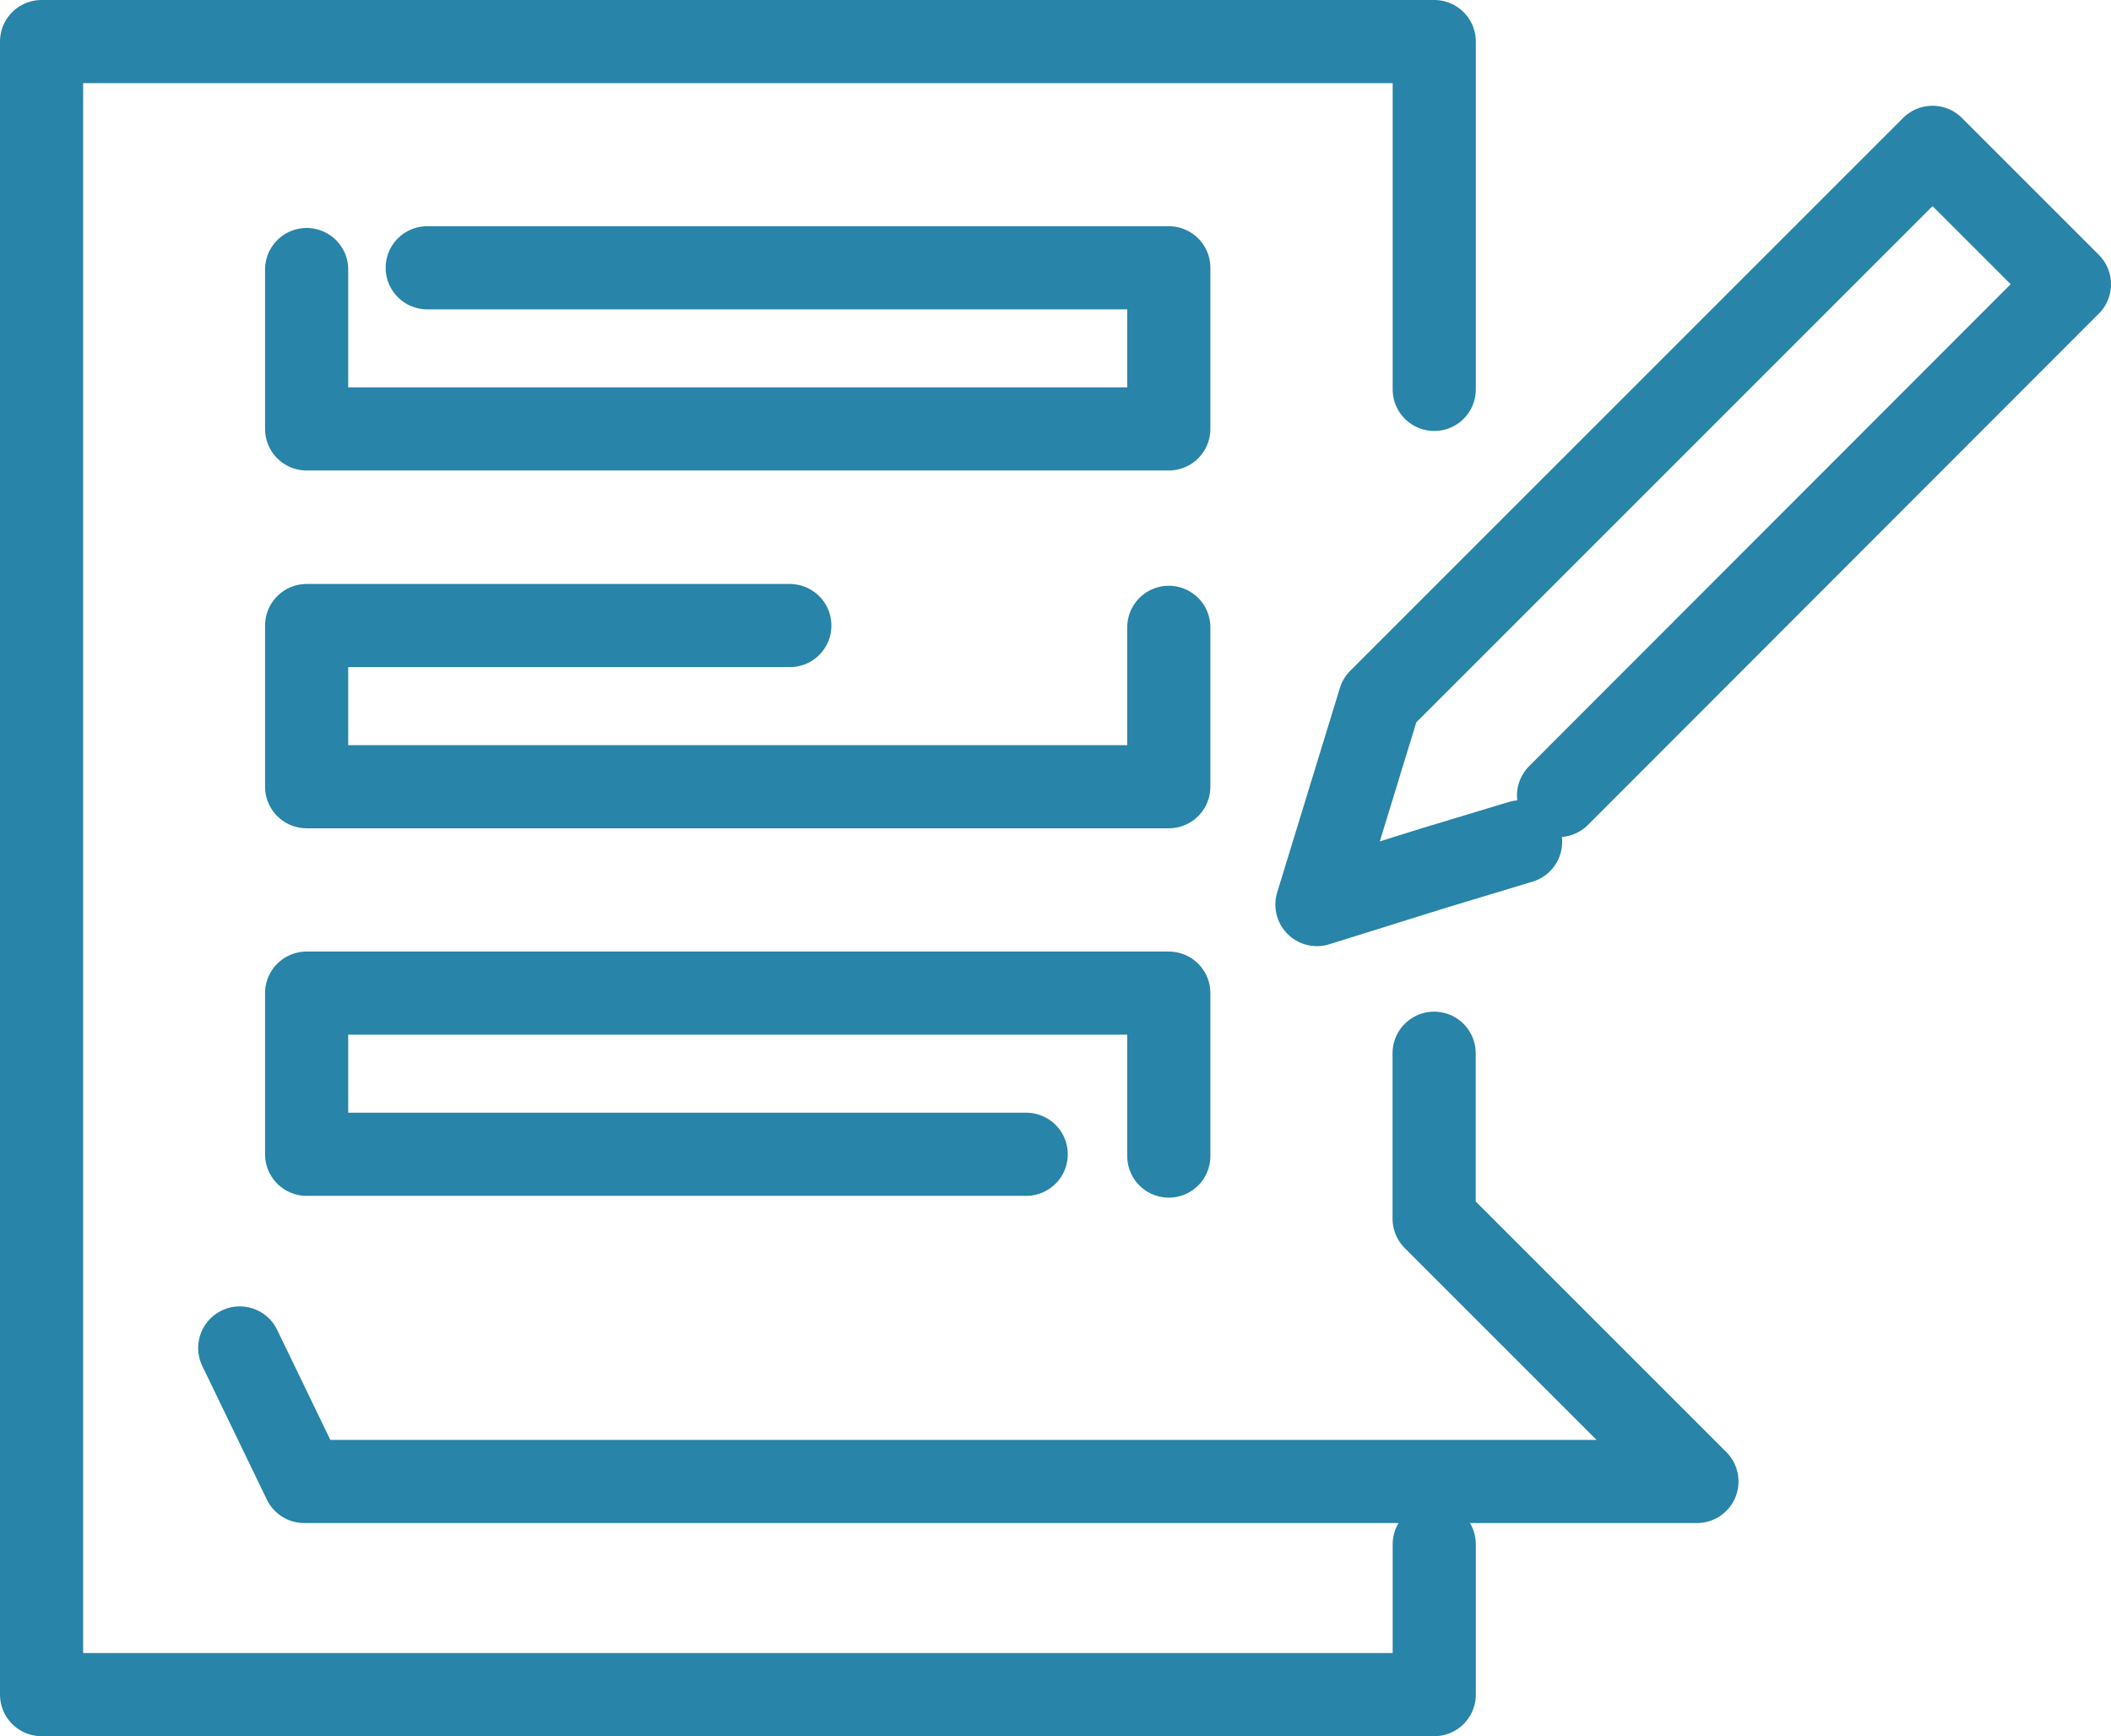
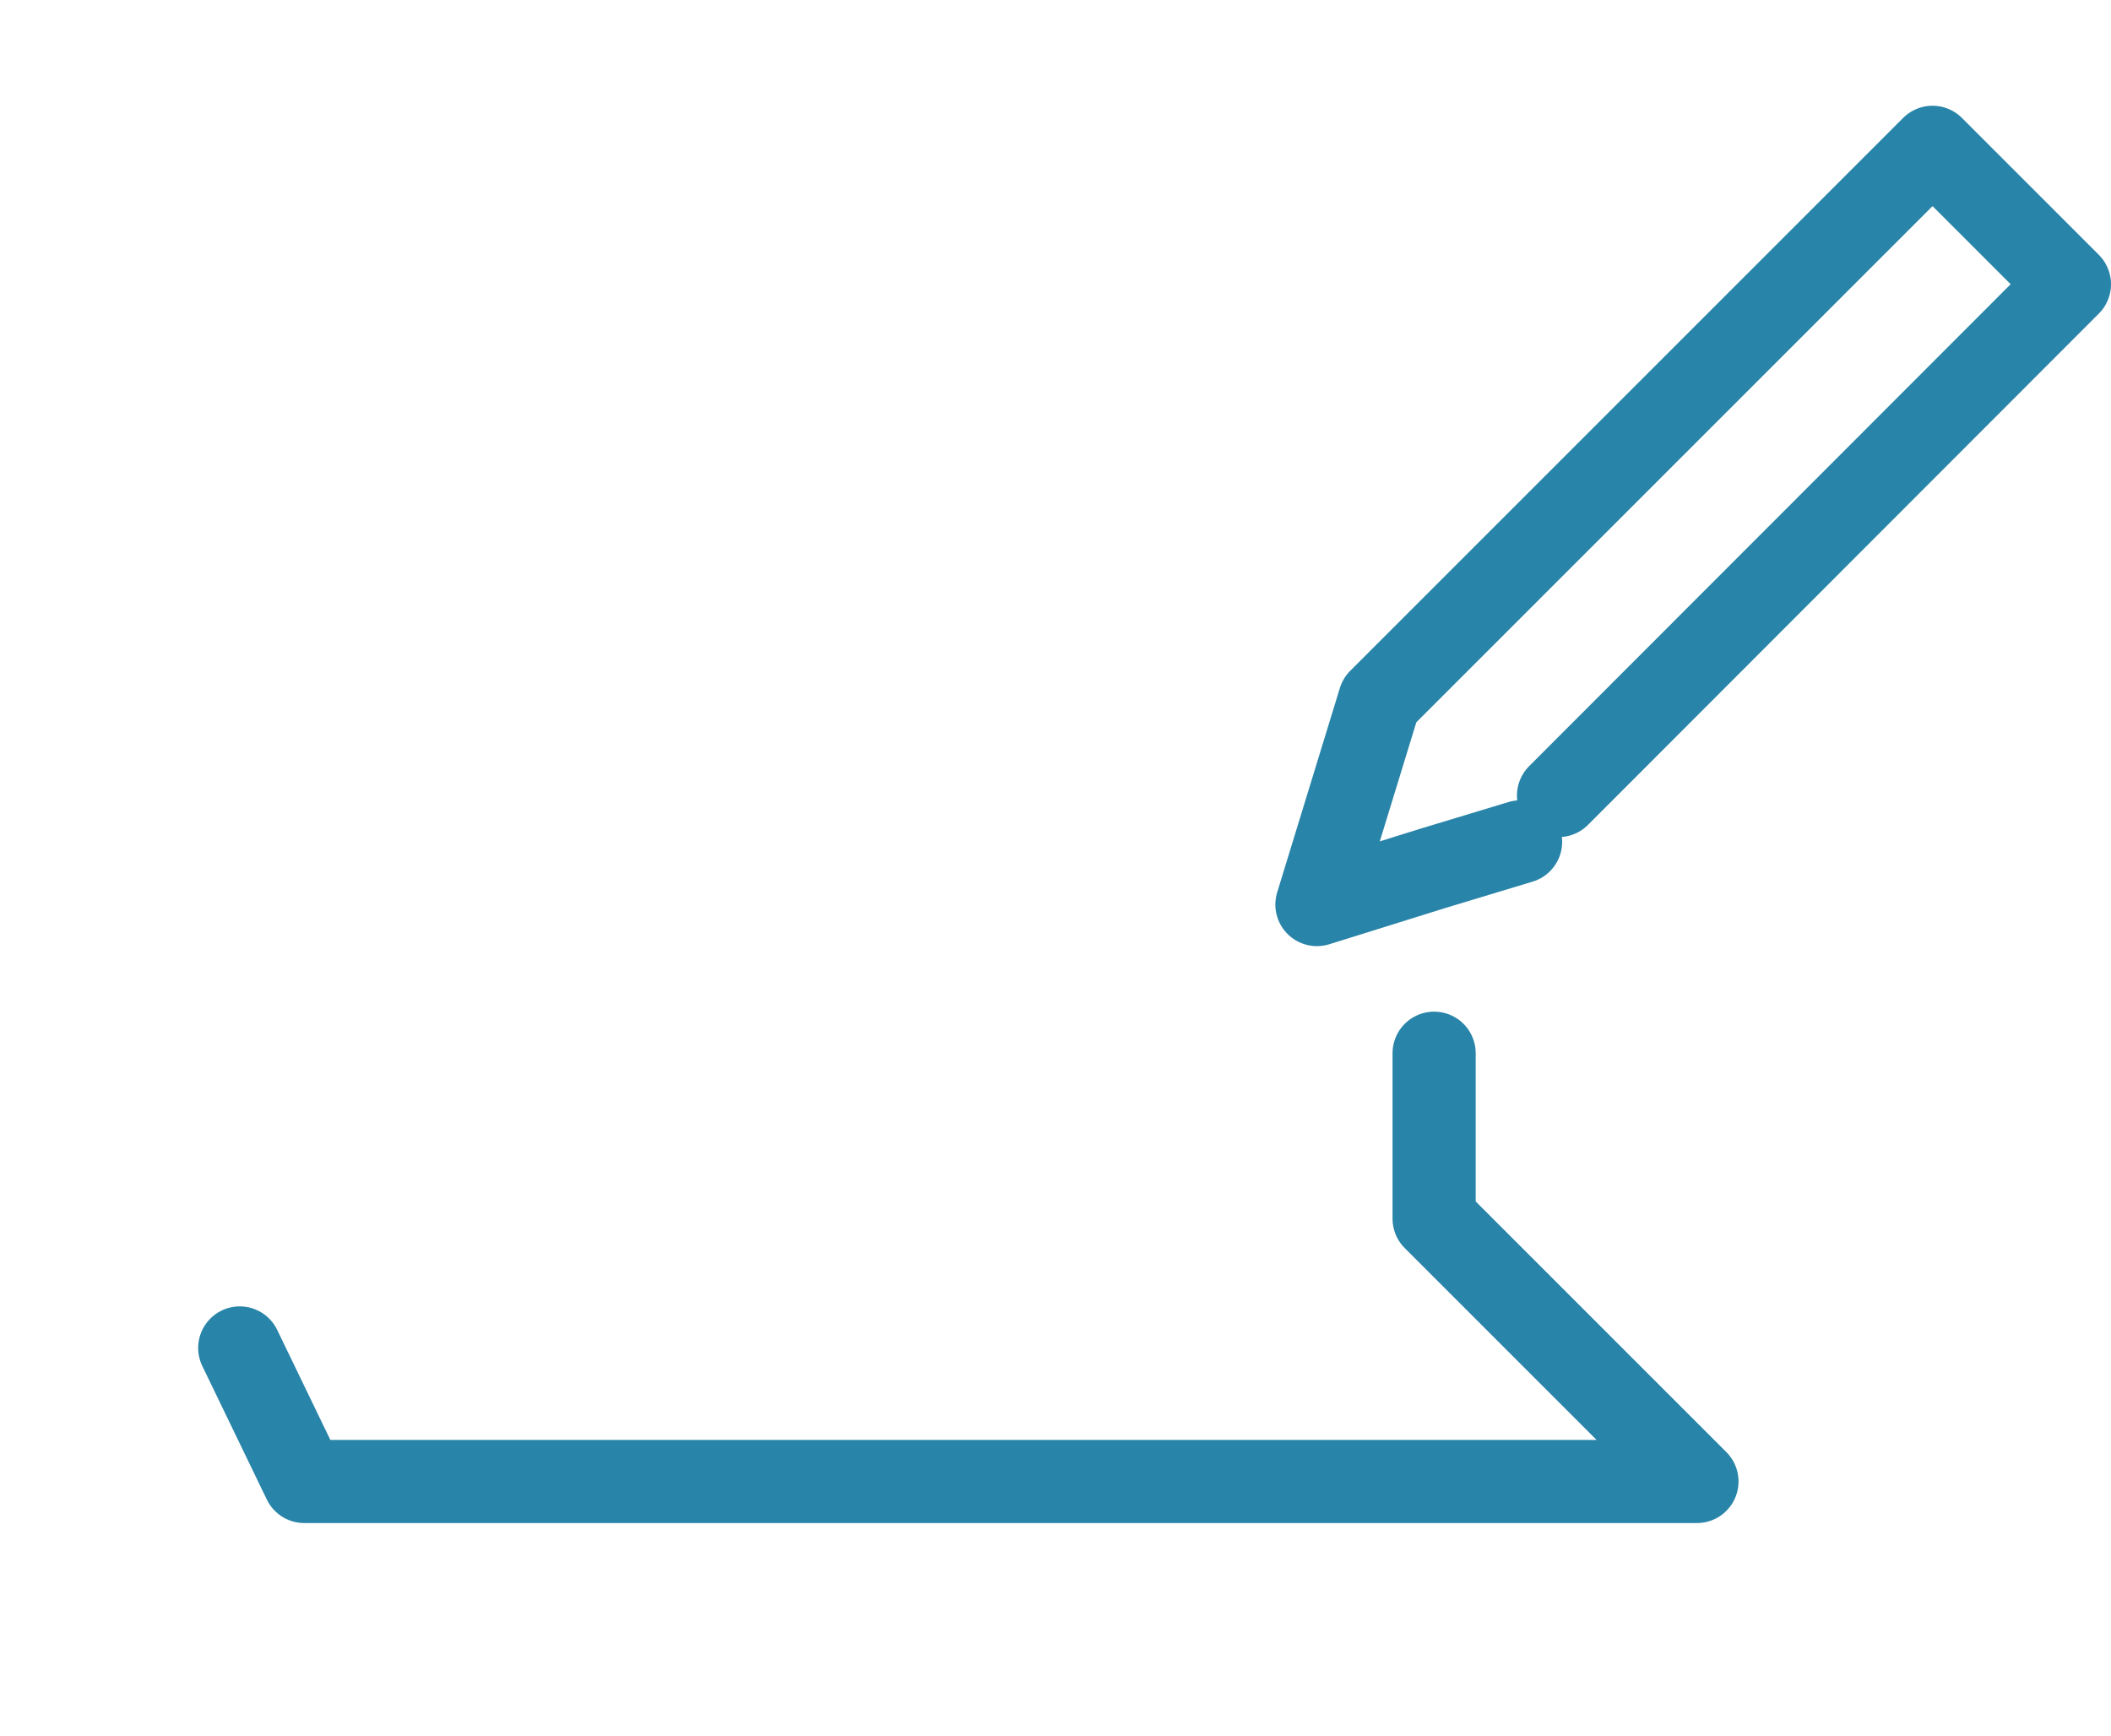
<svg xmlns="http://www.w3.org/2000/svg" width="50.779" height="41.765" viewBox="0 0 50.779 41.765">
  <defs>
    <style>.a{fill:none;stroke:#2884a8;stroke-linecap:round;stroke-linejoin:round;stroke-width:2px;}</style>
  </defs>
  <g transform="translate(-1696 -1883.526)">
    <g transform="translate(1697 1884.526)">
      <path class="a" d="M-254.045,190.62V194.6l6.322,6.322h-33.5l-1.552-3.212" transform="translate(287.542 -166.284)" />
-       <path class="a" d="M-254,205.65v3.615h-33.5V169.5H-254v8.367" transform="translate(287.5 -169.5)" />
-       <path class="a" d="M-264.639,194.011" transform="translate(287.705 -169.28)" />
-       <path class="a" d="M-258.013,195.107v-3.92h-20.739v3.877h17.309" transform="translate(285.128 -168.297)" />
-       <path class="a" d="M-267.129,182.423h-11.623V186.3h20.739v-3.834" transform="translate(285.128 -168.375)" />
-       <path class="a" d="M-278.752,173.936v3.834h20.739v-3.876h-17.838" transform="translate(285.128 -168.452)" />
      <path class="a" d="M-255.282,189.614l12.289-12.3-3.293-3.293-13.3,13.3-1.508,4.916,2.785-.87,2.114-.639" transform="translate(291.772 -171.477)" />
    </g>
  </g>
</svg>